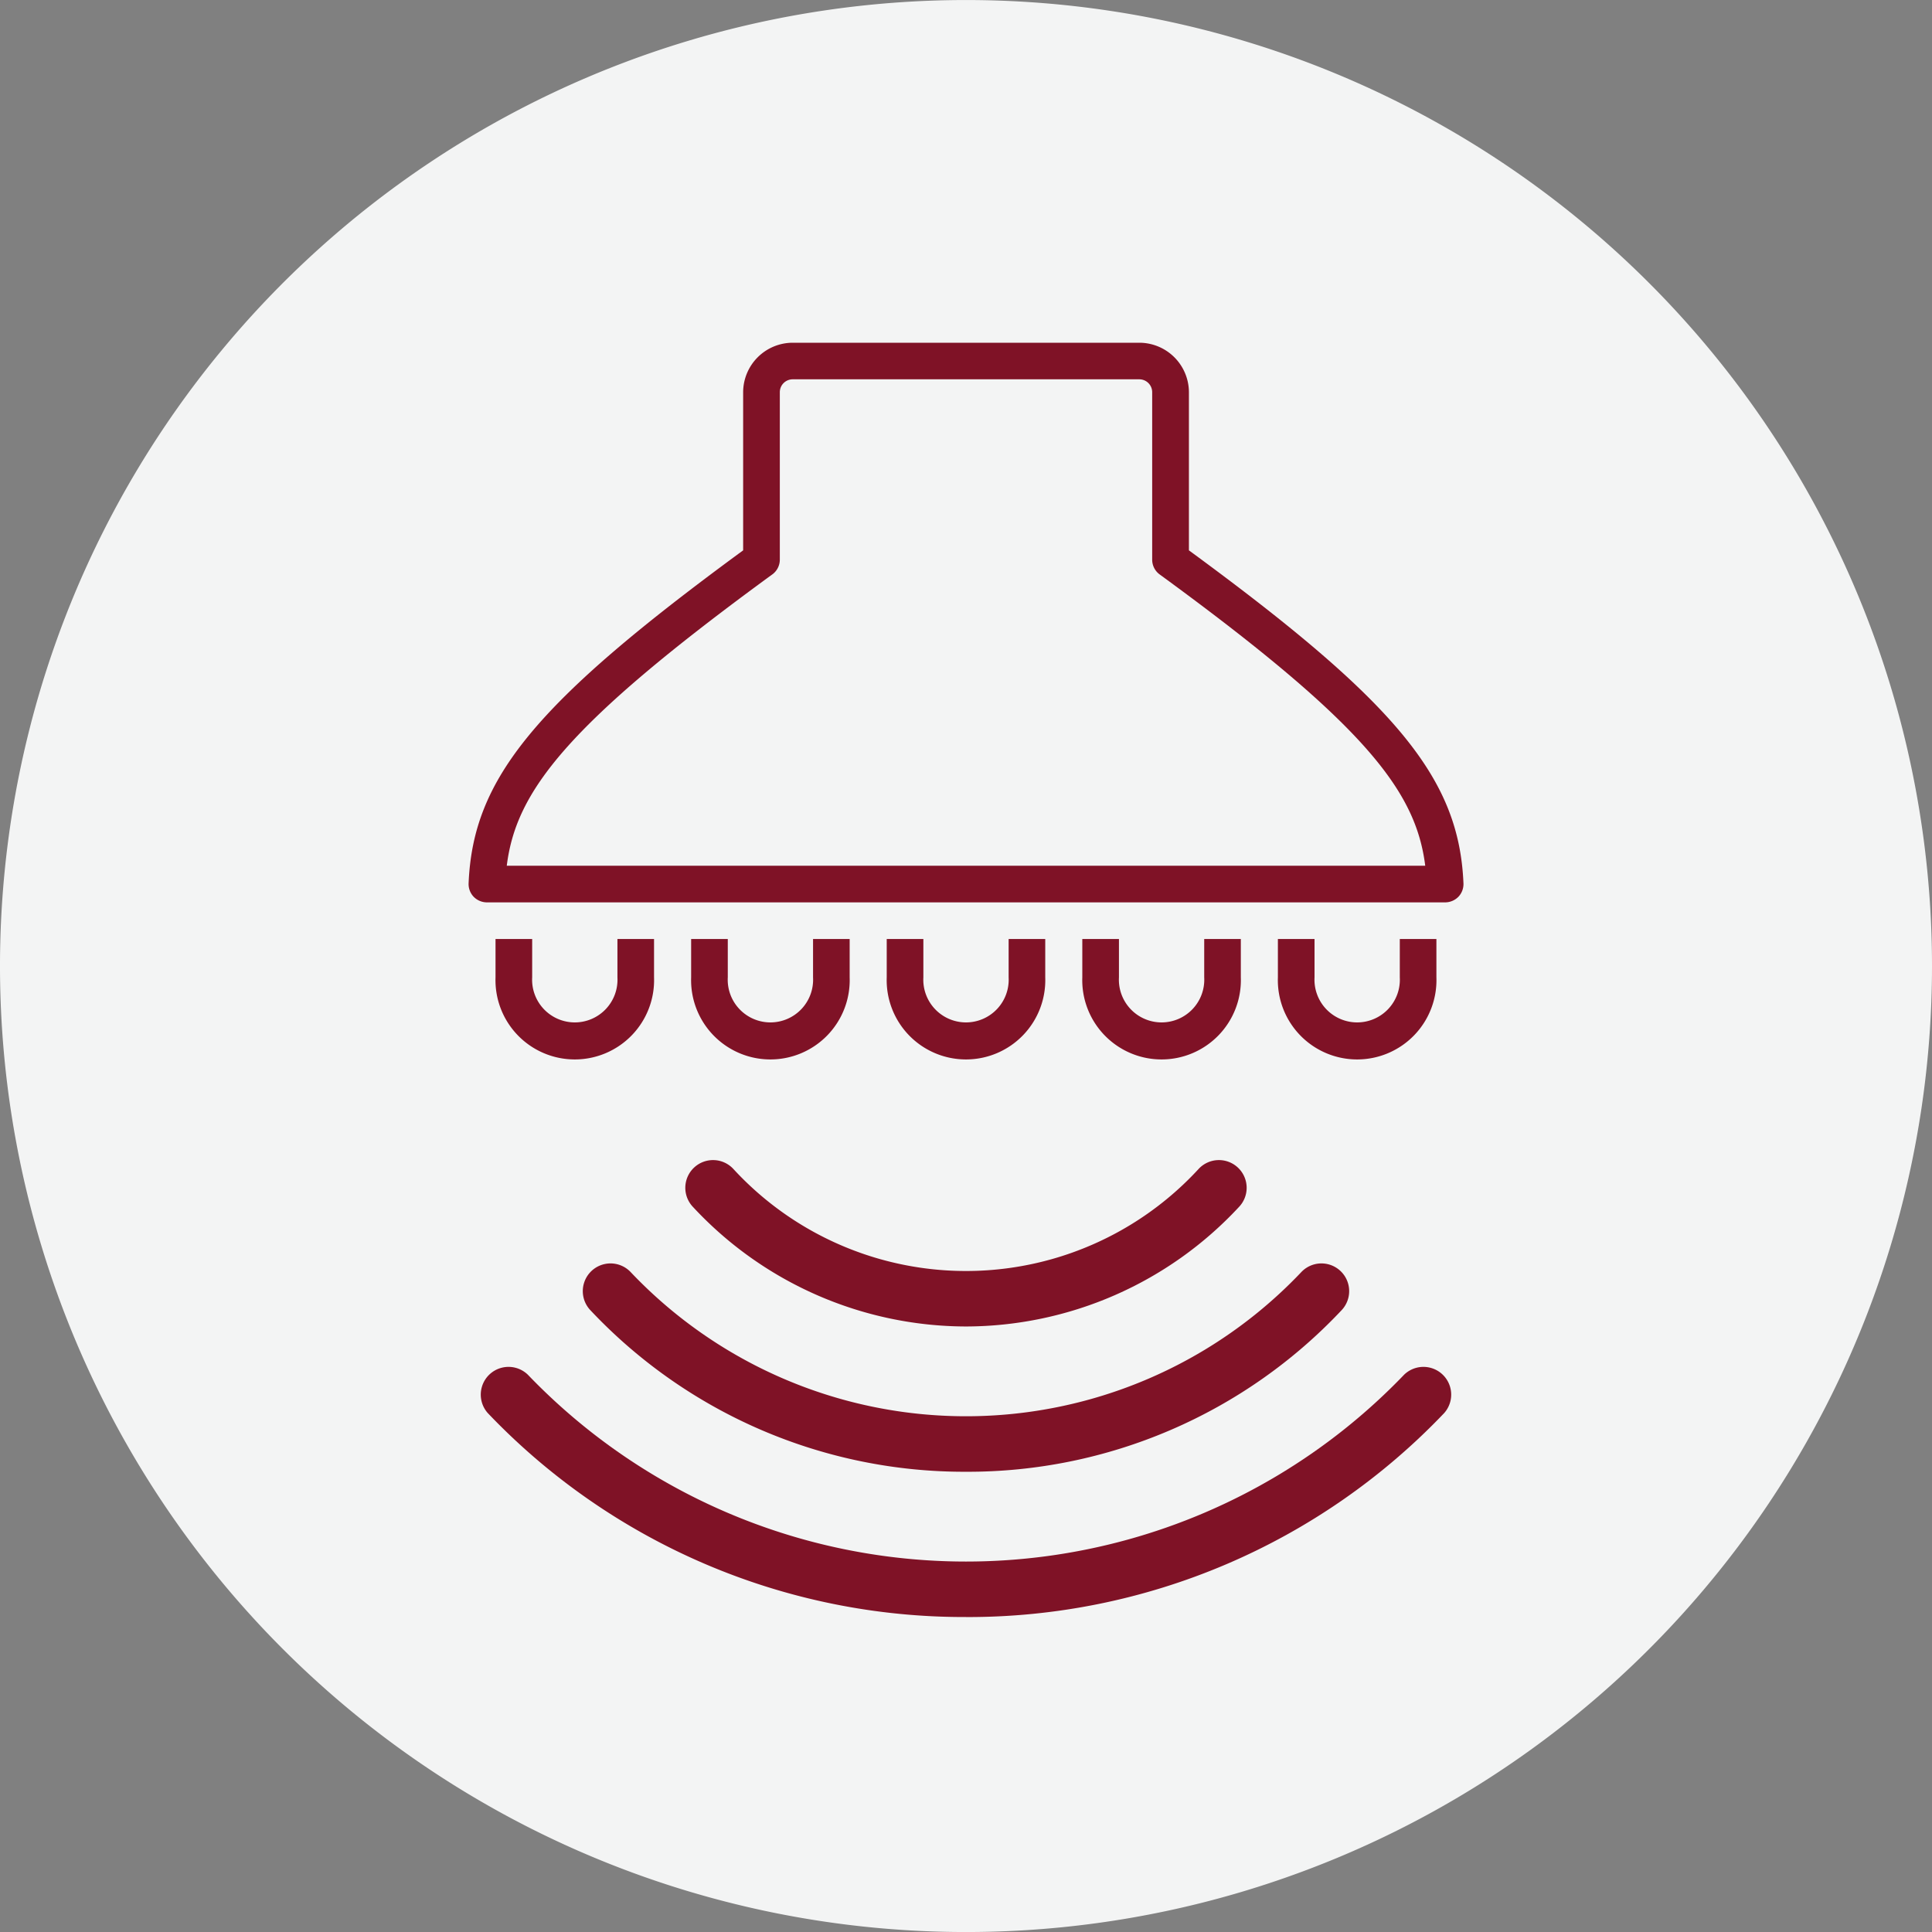
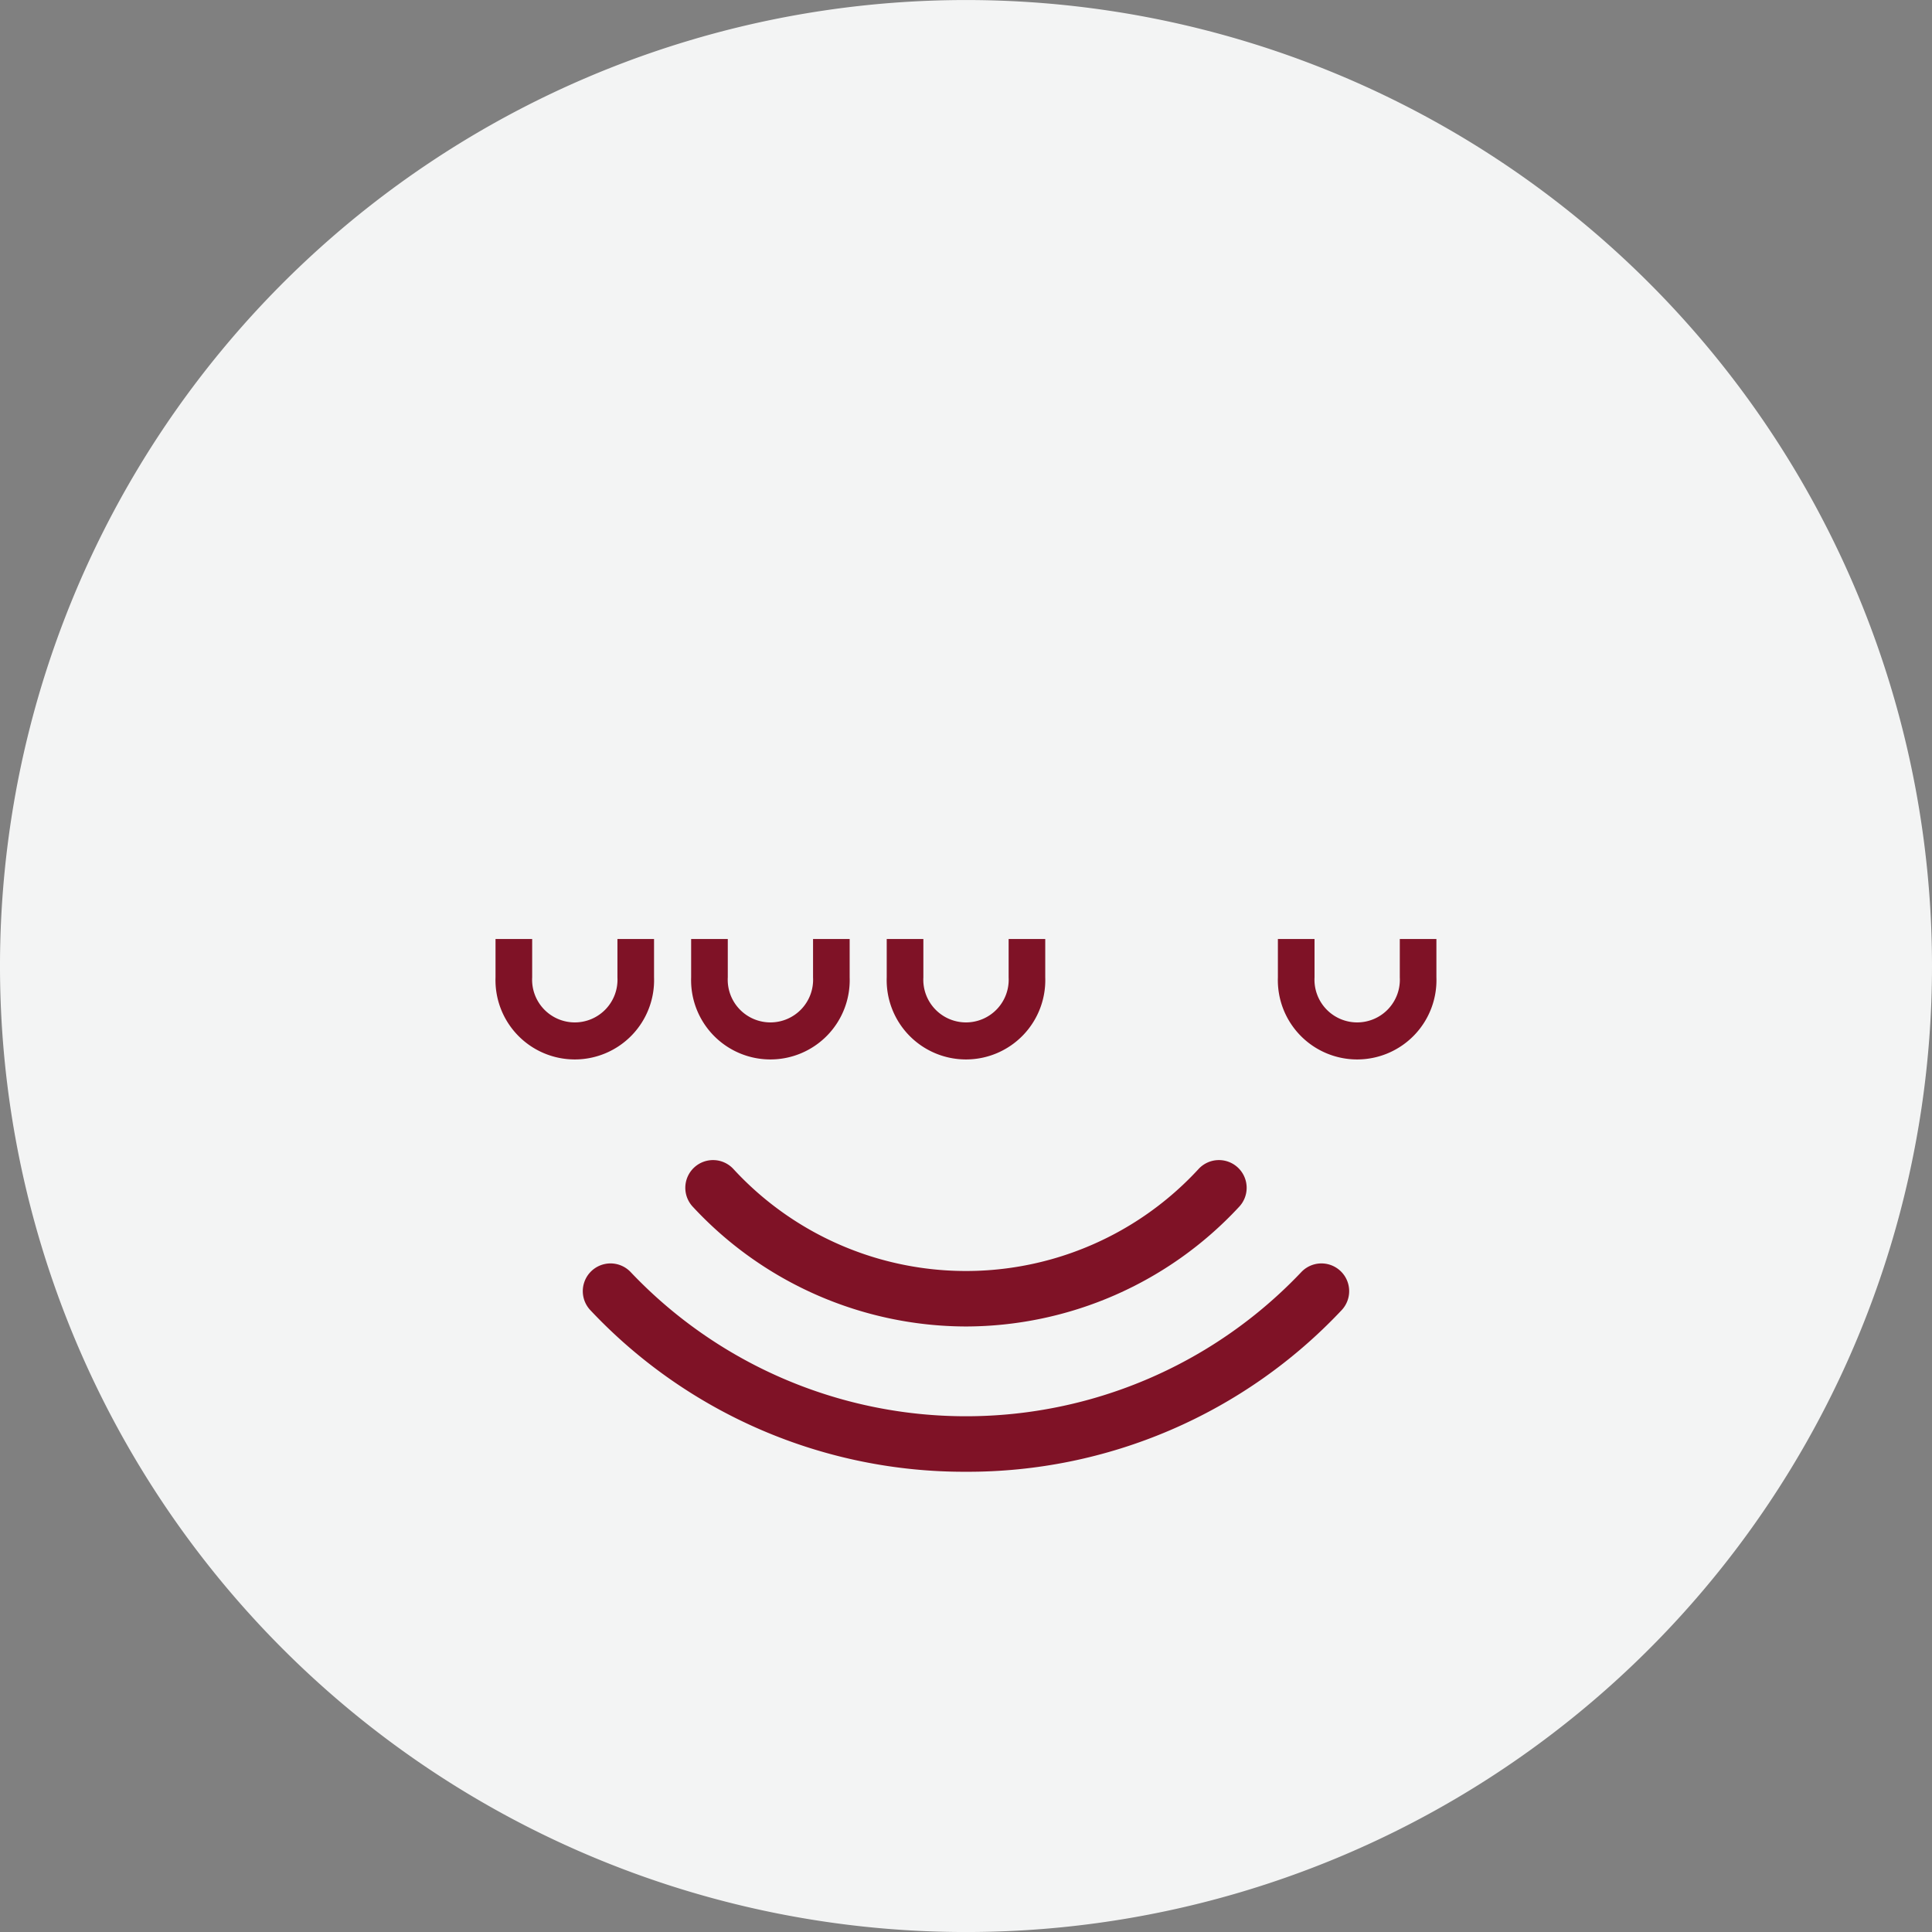
<svg xmlns="http://www.w3.org/2000/svg" width="60" height="60" viewBox="0 0 60 60">
  <rect x="0" y="0" width="60" height="60" fill="#808080" stroke="none" />
  <defs>
    <clipPath id="clip-path">
      <rect id="長方形_734" data-name="長方形 734" width="60" height="60" fill="none" />
    </clipPath>
  </defs>
  <g id="グループ_758" data-name="グループ 758" transform="translate(0 0)">
    <g id="グループ_757" data-name="グループ 757" transform="translate(0 0)" clip-path="url(#clip-path)">
      <path id="パス_359" data-name="パス 359" d="M60,30A30,30,0,1,1,30,0,30,30,0,0,1,60,30" transform="translate(0 0.001)" fill="#f3f4f4" />
-       <path id="パス_360" data-name="パス 360" d="M9.014,23.557H38.773a.579.579,0,0,0,.412-.174.571.571,0,0,0,.157-.419c-.138-3.257-2.057-5.6-8.526-10.339V7.716a1.542,1.542,0,0,0-1.54-1.539H18.512a1.542,1.542,0,0,0-1.54,1.539v4.909c-6.469,4.742-8.39,7.082-8.526,10.339a.571.571,0,0,0,.157.419.579.579,0,0,0,.412.174m8.862-10.184a.57.57,0,0,0,.234-.46v-5.2a.4.4,0,0,1,.4-.4H29.275a.4.4,0,0,1,.4.4v5.2a.568.568,0,0,0,.233.46c6.419,4.684,7.959,6.748,8.247,9.047H9.631c.286-2.3,1.827-4.363,8.245-9.047" transform="translate(6.107 4.467)" fill="#7f1226" />
      <path id="パス_361" data-name="パス 361" d="M23.031,16.923v1.192a2.463,2.463,0,1,0,4.923,0V16.923H26.817v1.192a1.326,1.326,0,1,1-2.648,0V16.923Z" transform="translate(16.655 12.238)" fill="#7f1226" />
-       <path id="パス_362" data-name="パス 362" d="M19.506,16.923v1.192a2.463,2.463,0,1,0,4.923,0V16.923H23.292v1.192a1.326,1.326,0,1,1-2.648,0V16.923Z" transform="translate(14.106 12.238)" fill="#7f1226" />
      <path id="パス_363" data-name="パス 363" d="M15.981,16.923v1.192a2.463,2.463,0,1,0,4.923,0V16.923H19.767v1.192a1.326,1.326,0,1,1-2.648,0V16.923Z" transform="translate(11.557 12.238)" fill="#7f1226" />
      <path id="パス_364" data-name="パス 364" d="M12.456,16.923v1.192a2.463,2.463,0,1,0,4.923,0V16.923H16.242v1.192a1.326,1.326,0,1,1-2.648,0V16.923Z" transform="translate(9.008 12.238)" fill="#7f1226" />
      <path id="パス_365" data-name="パス 365" d="M8.931,16.923v1.192a2.463,2.463,0,1,0,4.923,0V16.923H12.717v1.192a1.326,1.326,0,1,1-2.648,0V16.923Z" transform="translate(6.458 12.238)" fill="#7f1226" />
-       <path id="パス_366" data-name="パス 366" d="M23.743,32.412A20.422,20.422,0,0,1,8.893,26.08a.862.862,0,0,1,1.242-1.194,18.855,18.855,0,0,0,27.215,0,.862.862,0,0,1,1.242,1.194,20.422,20.422,0,0,1-14.85,6.333" transform="translate(6.257 17.806)" fill="#7f1226" />
      <path id="パス_367" data-name="パス 367" d="M22.4,29.241A15.935,15.935,0,0,1,10.74,24.225a.861.861,0,0,1,1.249-1.186,14.349,14.349,0,0,0,20.829,0,.861.861,0,0,1,1.249,1.186A15.935,15.935,0,0,1,22.4,29.241" transform="translate(7.596 16.466)" fill="#7f1226" />
      <path id="パス_368" data-name="パス 368" d="M21.063,26.07a11.6,11.6,0,0,1-8.473-3.706.861.861,0,1,1,1.261-1.172,9.819,9.819,0,0,0,14.423,0,.861.861,0,1,1,1.261,1.172,11.6,11.6,0,0,1-8.473,3.706" transform="translate(8.937 15.125)" fill="#7f1226" />
    </g>
  </g>
</svg>